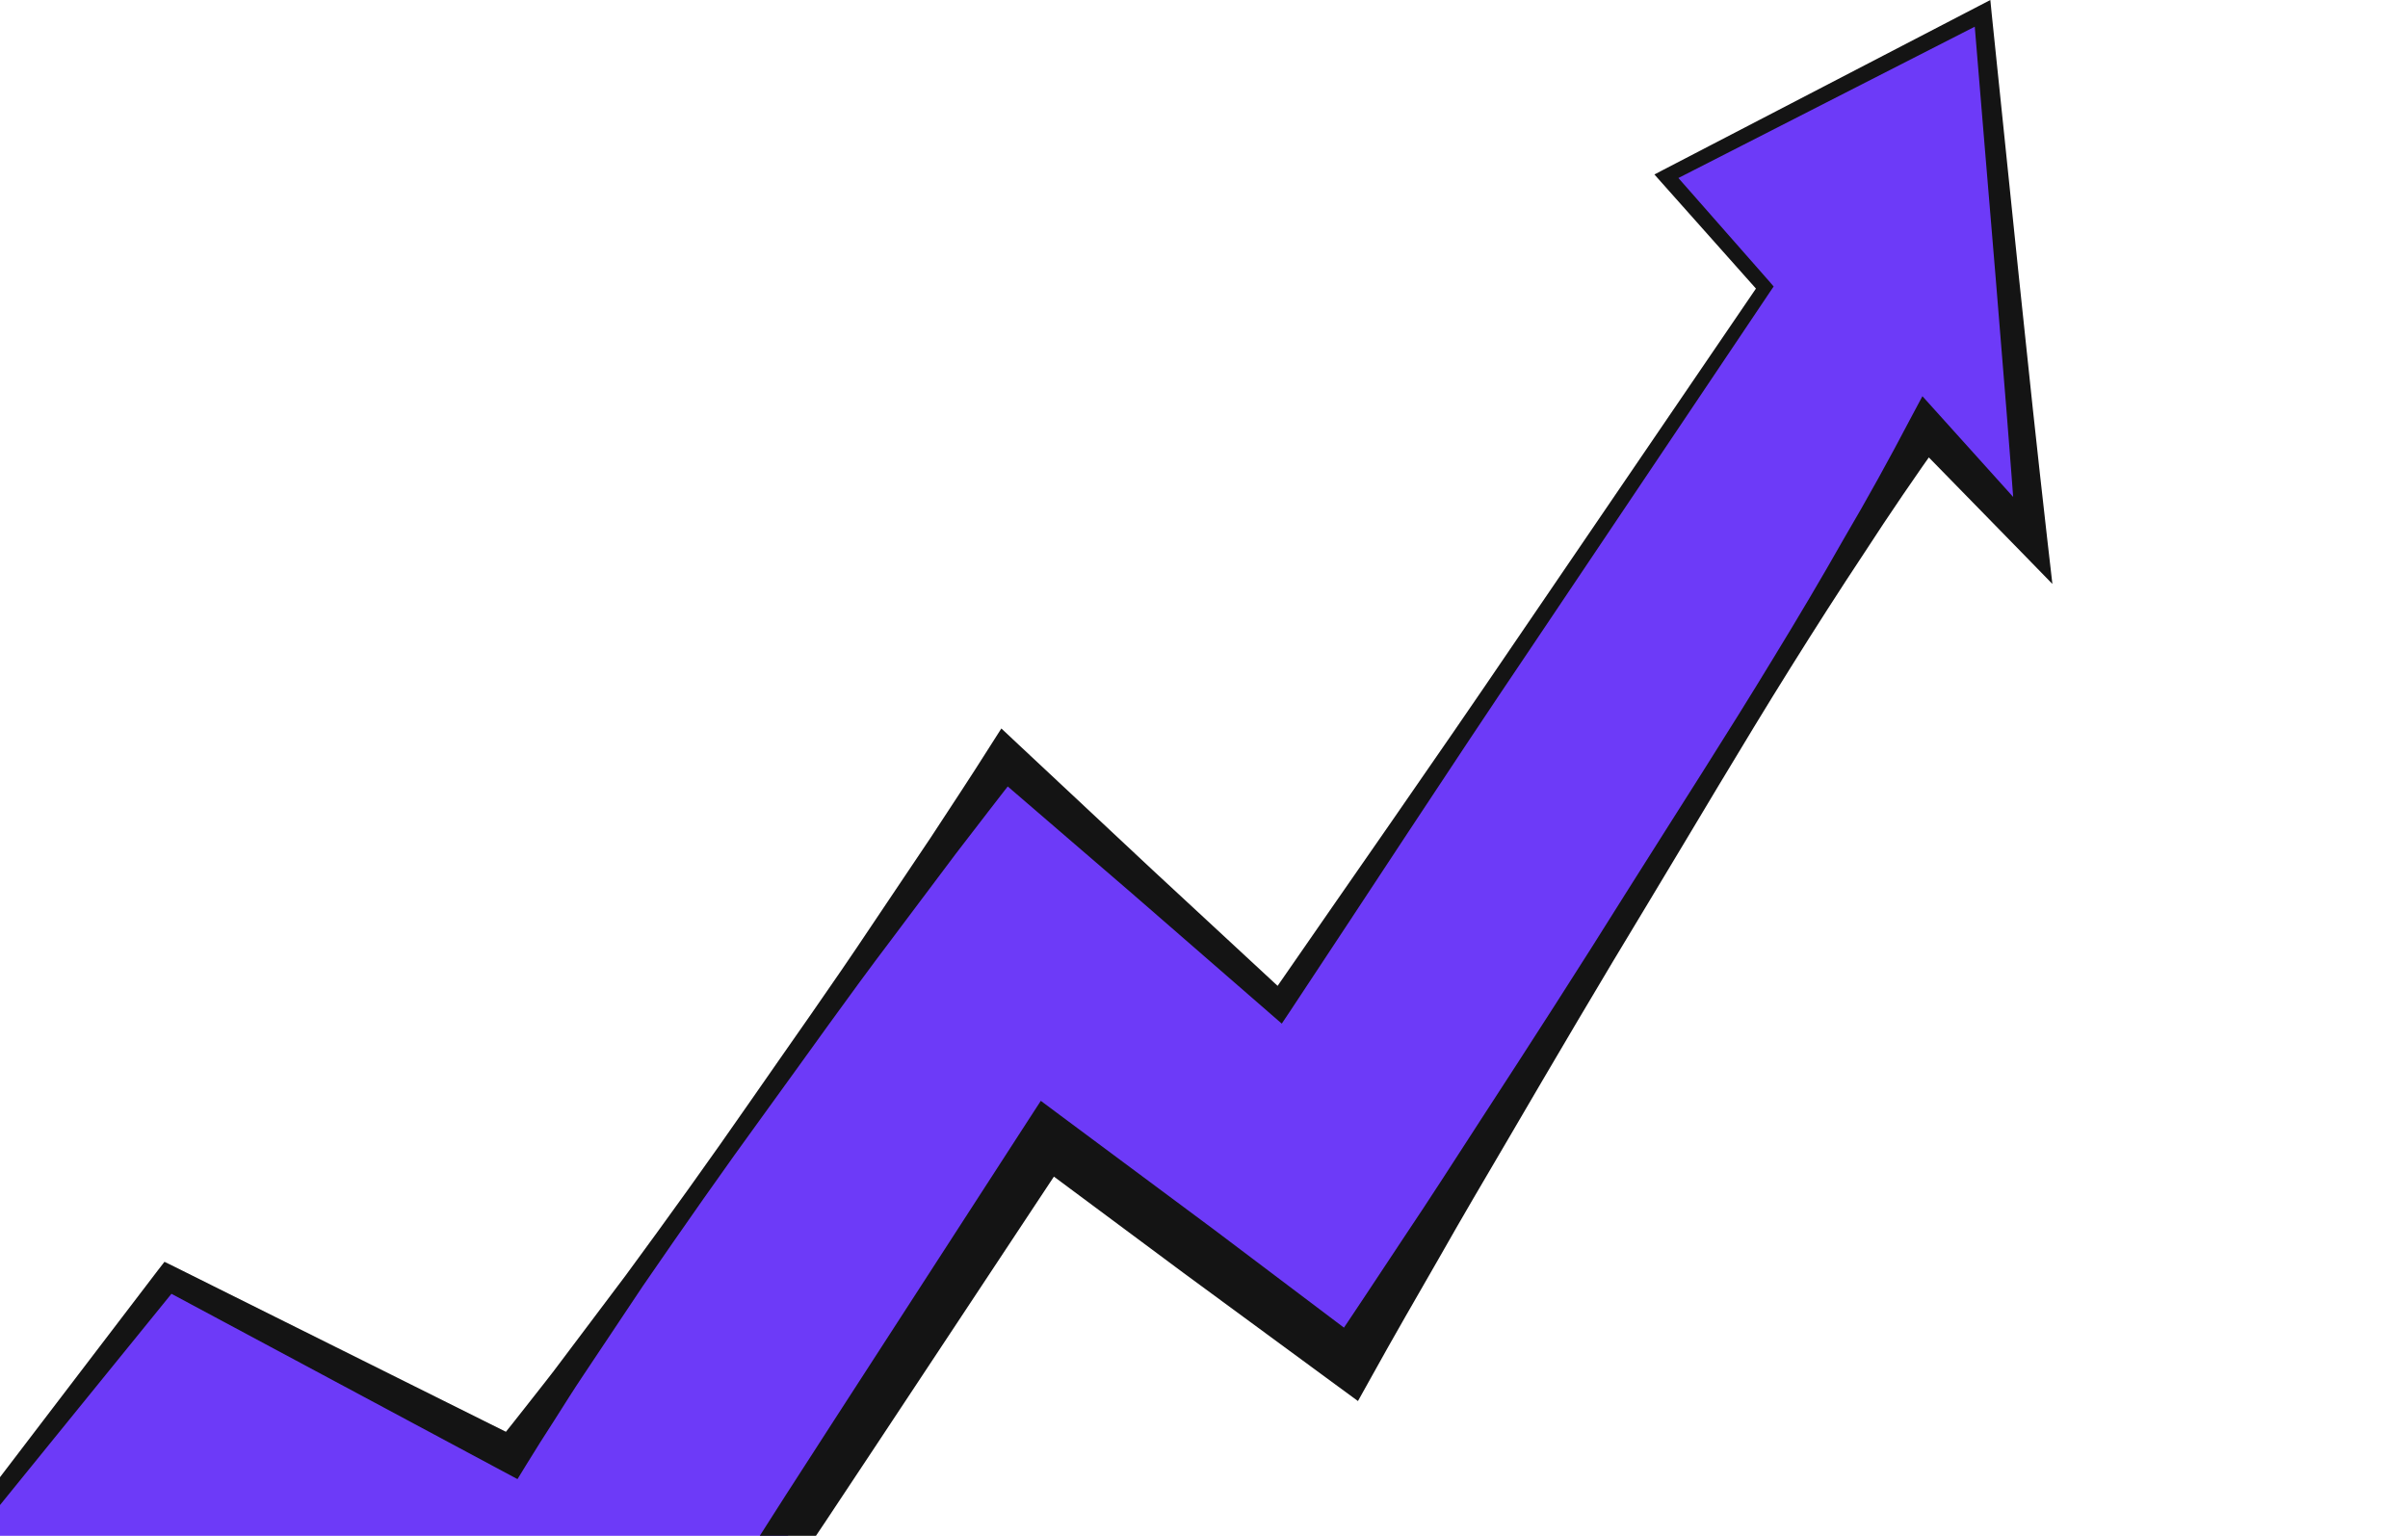
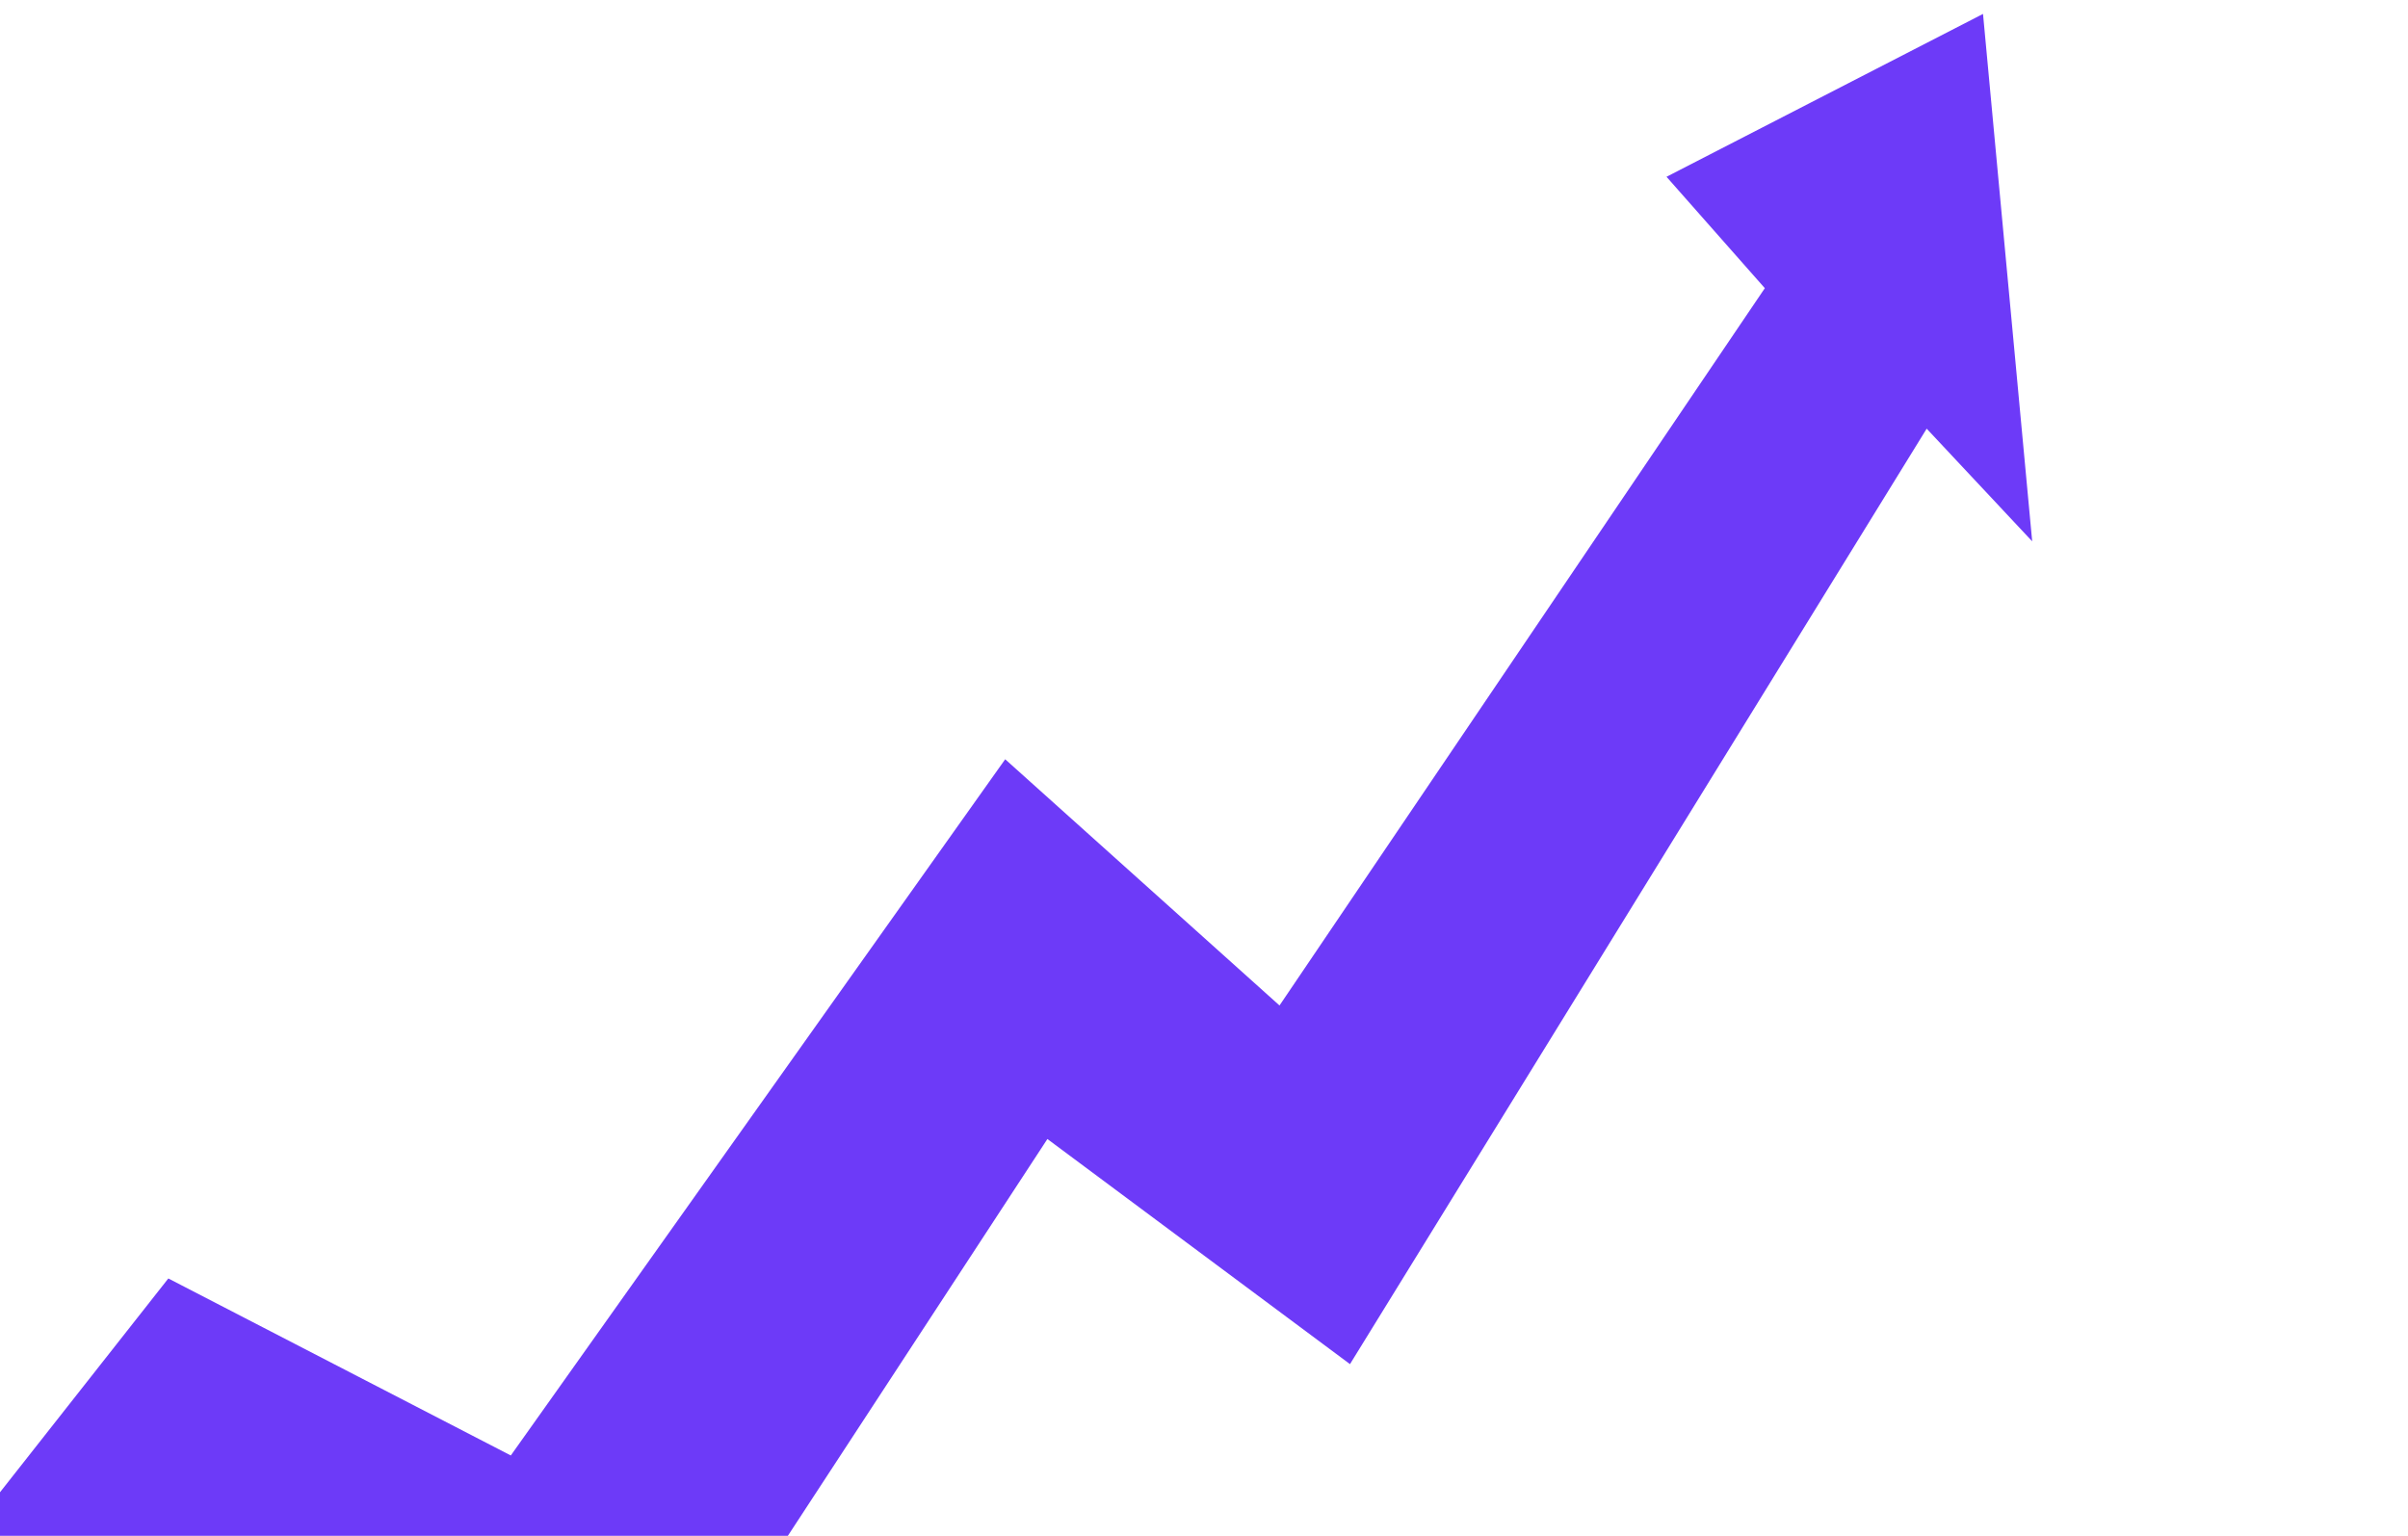
<svg xmlns="http://www.w3.org/2000/svg" width="174" height="111" viewBox="0 0 174 111" fill="none">
  <path d="M-19.918 133.155L12.163 92.399L36.91 105.192L72.634 54.875L92.456 72.669L127.525 20.828L120.42 12.777L143.291 1.006L146.844 39.124L139.22 30.982L97.549 98.59L75.684 82.32L47.766 125.013L17.241 116.886L-20.375 168.804" fill="#6D3AF8" />
  <path d="M-28 8.707C-26.491 21.987 -25.179 35.298 -23.959 48.609C-23.349 55.272 -22.801 61.935 -22.252 68.599C-21.718 75.262 -21.23 81.94 -20.788 88.603L-20.163 98.621C-19.965 101.96 -19.751 105.299 -19.599 108.638L-19.111 118.656L-18.745 128.689C-18.608 132.028 -18.562 135.382 -18.486 138.722C-18.425 142.076 -18.333 145.415 -18.364 148.77C-18.379 152.124 -18.318 155.479 -18.409 158.818L-18.669 168.881L-20.819 167.128C-12.844 165.222 -4.87 163.697 3.181 162.37C11.216 161.059 19.298 160.007 27.424 159.321C31.48 158.986 35.551 158.696 39.622 158.559C41.65 158.452 43.694 158.421 45.737 158.421C47.78 158.391 49.808 158.391 51.851 158.482C55.937 158.574 59.978 158.833 64.018 159.001L76.171 159.519C92.363 160.16 108.587 160.602 124.795 160.724C132.906 160.785 141.003 160.754 149.114 160.525C153.17 160.404 157.211 160.236 161.251 159.931C163.279 159.763 165.292 159.595 167.305 159.321C169.302 159.046 171.33 158.757 173.251 158.101C171.345 158.803 169.317 159.123 167.32 159.428C165.307 159.733 163.294 159.946 161.282 160.144C157.241 160.525 153.185 160.754 149.13 160.952C141.018 161.334 132.906 161.501 124.795 161.578C108.571 161.745 92.333 161.578 76.11 161.227L63.942 160.922C59.886 160.815 55.815 160.632 51.805 160.617C49.792 160.556 47.78 160.617 45.767 160.663C43.755 160.693 41.742 160.769 39.729 160.907C35.704 161.105 31.678 161.456 27.668 161.867C19.633 162.706 11.643 163.88 3.699 165.328C-4.229 166.777 -12.173 168.454 -19.934 170.452L-22.191 171L-22.084 168.713L-21.611 158.742C-21.459 155.418 -21.444 152.078 -21.352 148.754C-21.261 145.415 -21.261 142.091 -21.261 138.752C-21.261 135.413 -21.23 132.074 -21.291 128.75L-21.444 118.732L-21.718 108.715C-21.794 105.375 -21.947 102.036 -22.069 98.697L-22.48 88.68C-22.785 82.001 -23.136 75.338 -23.517 68.66C-23.914 61.996 -24.325 55.318 -24.798 48.655C-25.728 35.329 -26.75 21.987 -27.985 8.691L-28 8.707Z" fill="#141414" />
-   <path d="M-20.058 133.049L11.412 91.805L11.885 91.195L12.602 91.546L37.547 103.972L35.808 104.399C36.632 103.408 37.425 102.387 38.218 101.38C39.01 100.359 39.819 99.368 40.581 98.331L45.216 92.171C48.266 88.023 51.269 83.846 54.197 79.622C57.124 75.399 60.113 71.206 62.964 66.921L67.264 60.517C68.667 58.367 70.1 56.217 71.472 54.037L72.357 52.649L73.592 53.808L83.32 62.911L93.093 71.968L91.706 72.136C97.637 63.551 103.629 55.013 109.484 46.383L127.11 20.523L127.156 21.163L120.02 13.143L119.547 12.61L120.188 12.274L142.998 0.427L143.821 0L143.913 0.945C145.239 13.631 146.49 26.332 147.938 39.018L148.304 42.205L146.032 39.872L138.241 31.898L140.345 31.684C138.424 34.383 136.548 37.127 134.749 39.903C132.919 42.662 131.135 45.453 129.382 48.258C125.875 53.869 122.521 59.587 119.105 65.244C115.675 70.901 112.32 76.603 108.981 82.321C107.304 85.172 105.627 88.023 103.995 90.905C102.348 93.772 100.686 96.638 99.085 99.535L98.125 101.258L96.463 100.039L85.485 91.973L74.552 83.846L77.266 83.358L63.193 104.628C58.512 111.733 53.739 118.762 49.013 125.822L48.403 126.737L47.381 126.447L16.947 117.939L18.121 117.512L-0.999 143.25L-20.241 168.896L-20.516 168.698L-2.158 142.411L16.337 116.216L16.764 115.606L17.512 115.789L48.144 123.55L46.512 124.175C51.086 117.009 55.615 109.812 60.25 102.676L74.11 81.254L75.208 79.561L76.824 80.766L87.757 88.893L98.628 97.096L96.005 97.599C97.866 94.854 99.68 92.095 101.51 89.335C103.355 86.59 105.139 83.8 106.938 81.025C110.551 75.475 114.135 69.909 117.641 64.299C121.164 58.703 124.762 53.137 128.193 47.48C129.916 44.66 131.608 41.809 133.24 38.927C134.917 36.075 136.518 33.178 138.058 30.236L138.912 28.635L140.162 30.022L147.618 38.302L145.712 39.155C144.782 26.424 143.654 13.707 142.617 0.991L143.547 1.494L120.645 13.189L120.813 12.335L127.903 20.401L128.162 20.706L127.934 21.041L110.49 47.023C104.651 55.668 98.963 64.421 93.2 73.112L92.62 73.981L91.812 73.279L81.764 64.542L71.67 55.851L73.79 55.607C72.189 57.62 70.634 59.678 69.063 61.706L64.428 67.882C61.317 71.983 58.359 76.192 55.34 80.339C52.306 84.501 49.363 88.71 46.451 92.948L42.167 99.368C41.45 100.435 40.764 101.533 40.078 102.615C39.376 103.698 38.69 104.78 38.019 105.878L37.394 106.9L36.281 106.305L11.717 93.147L12.892 92.887L-19.799 133.171L-20.073 132.958L-20.058 133.049Z" fill="#141414" />
</svg>